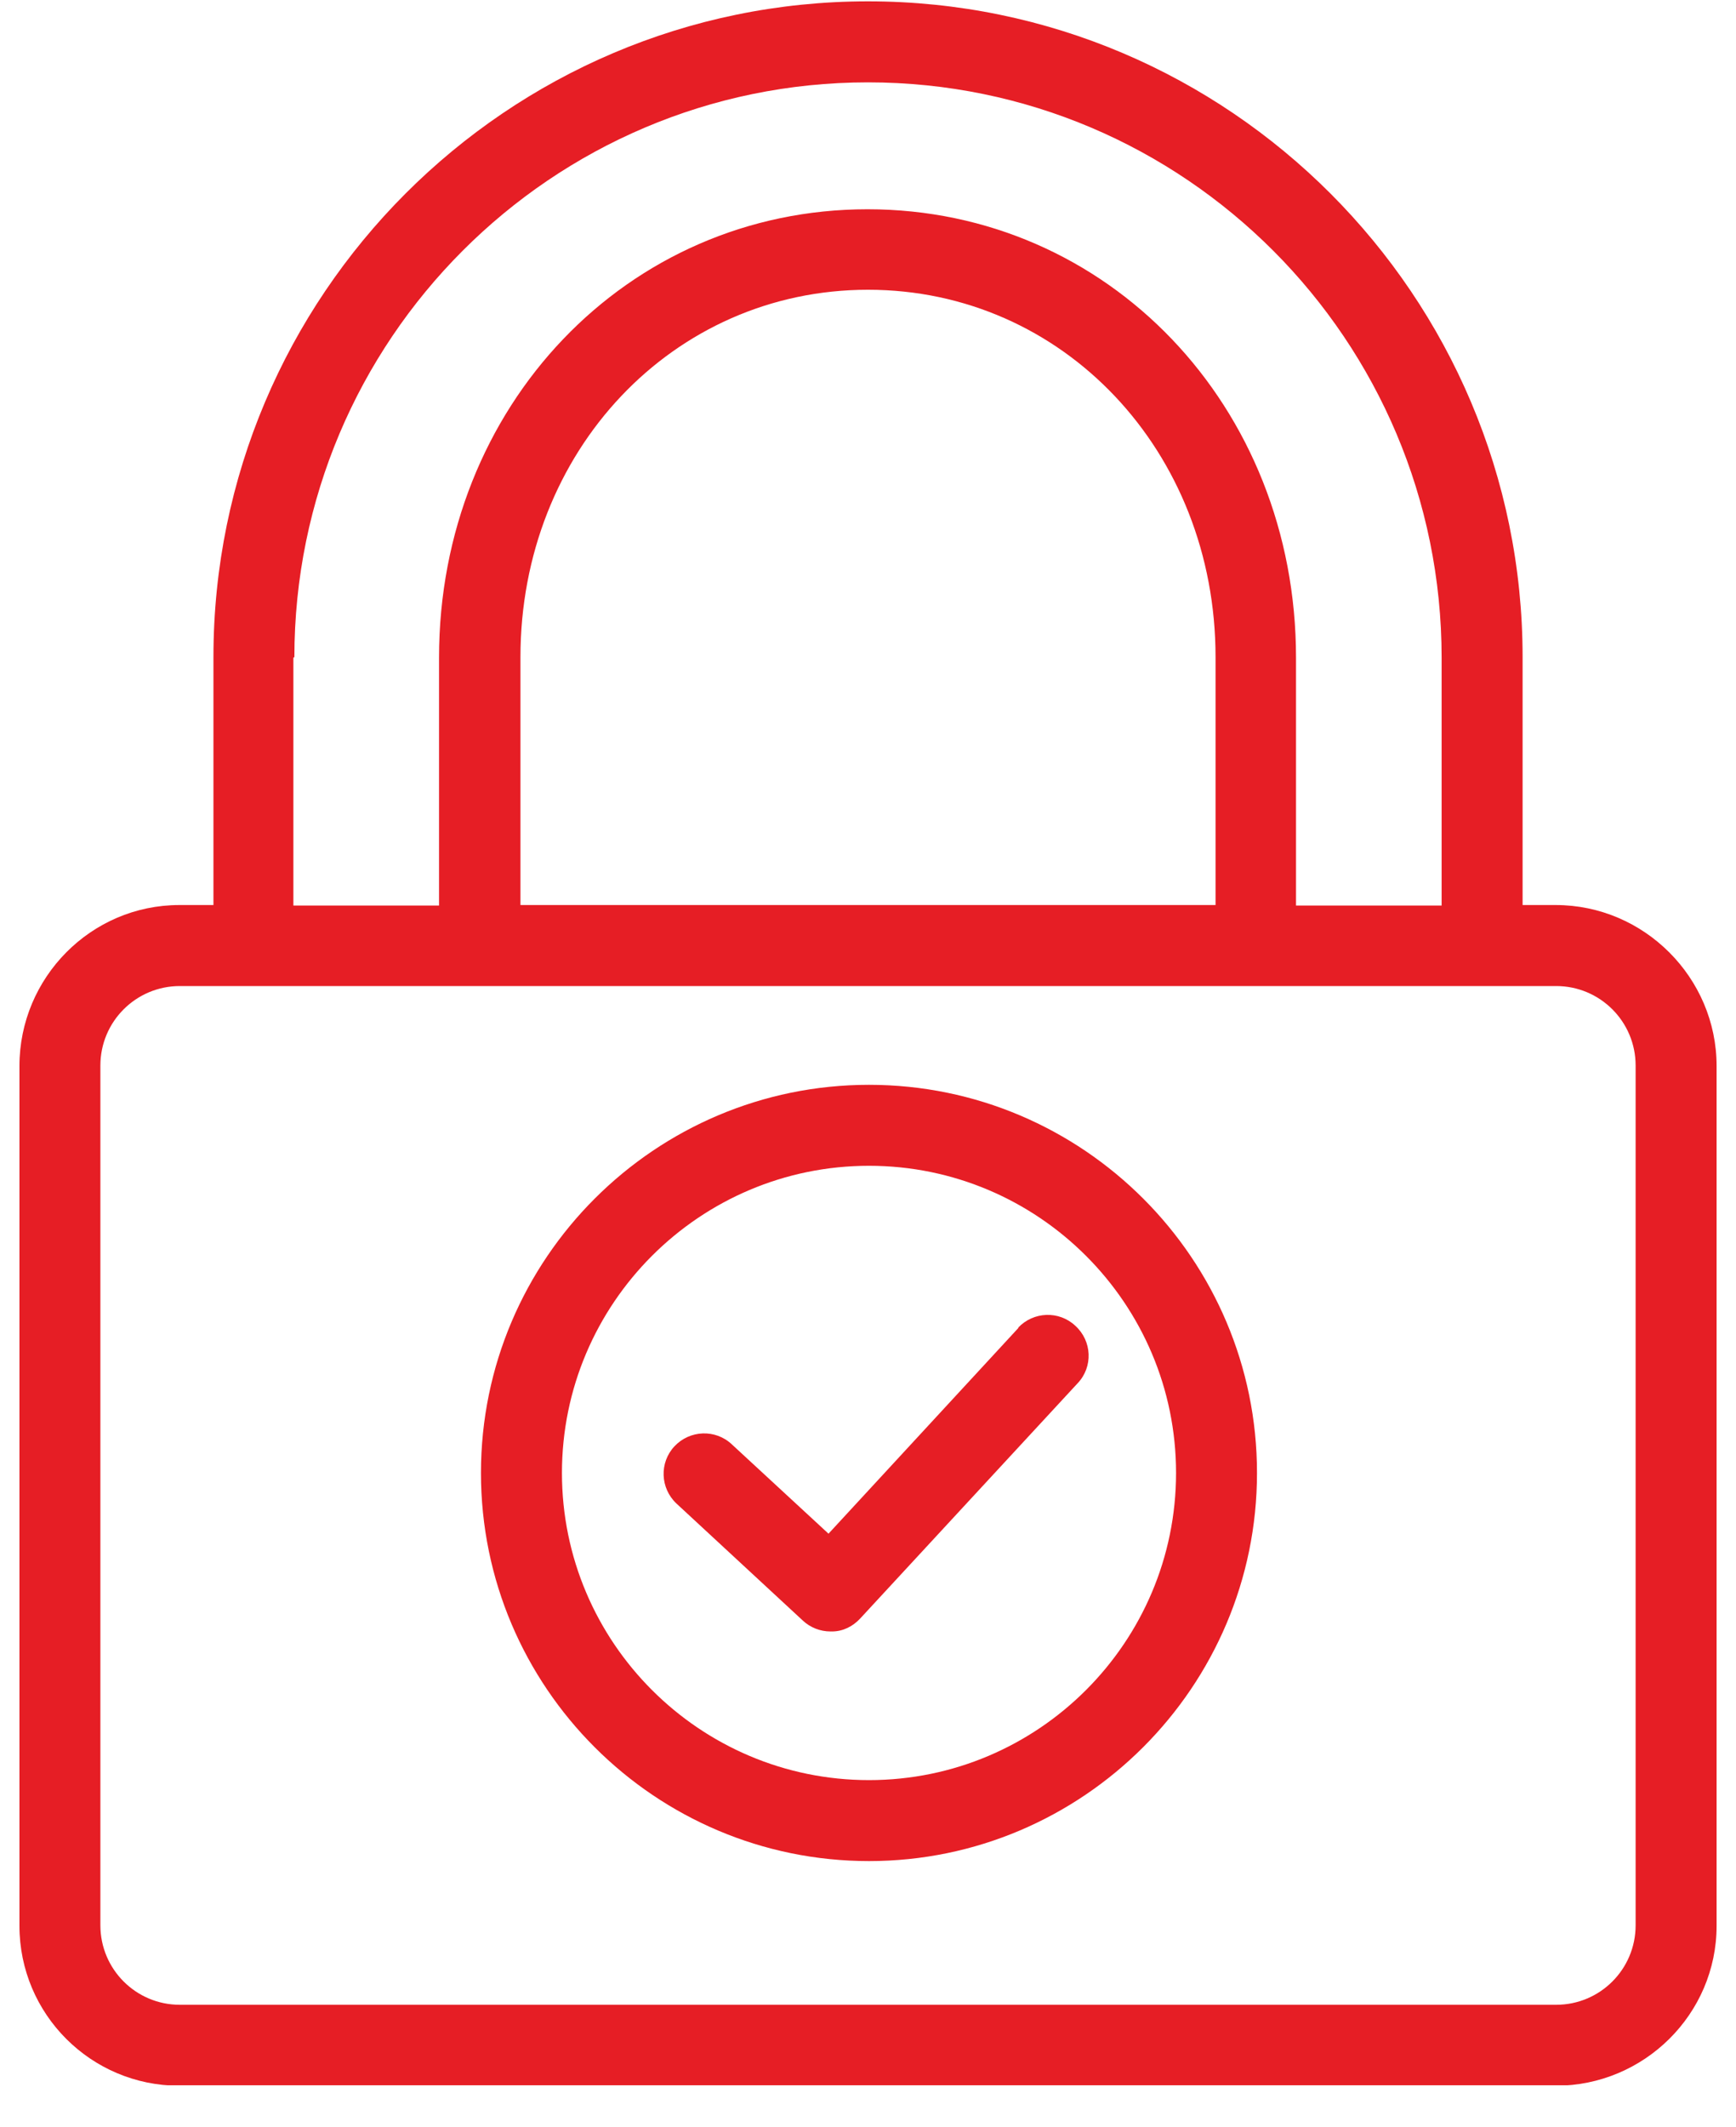
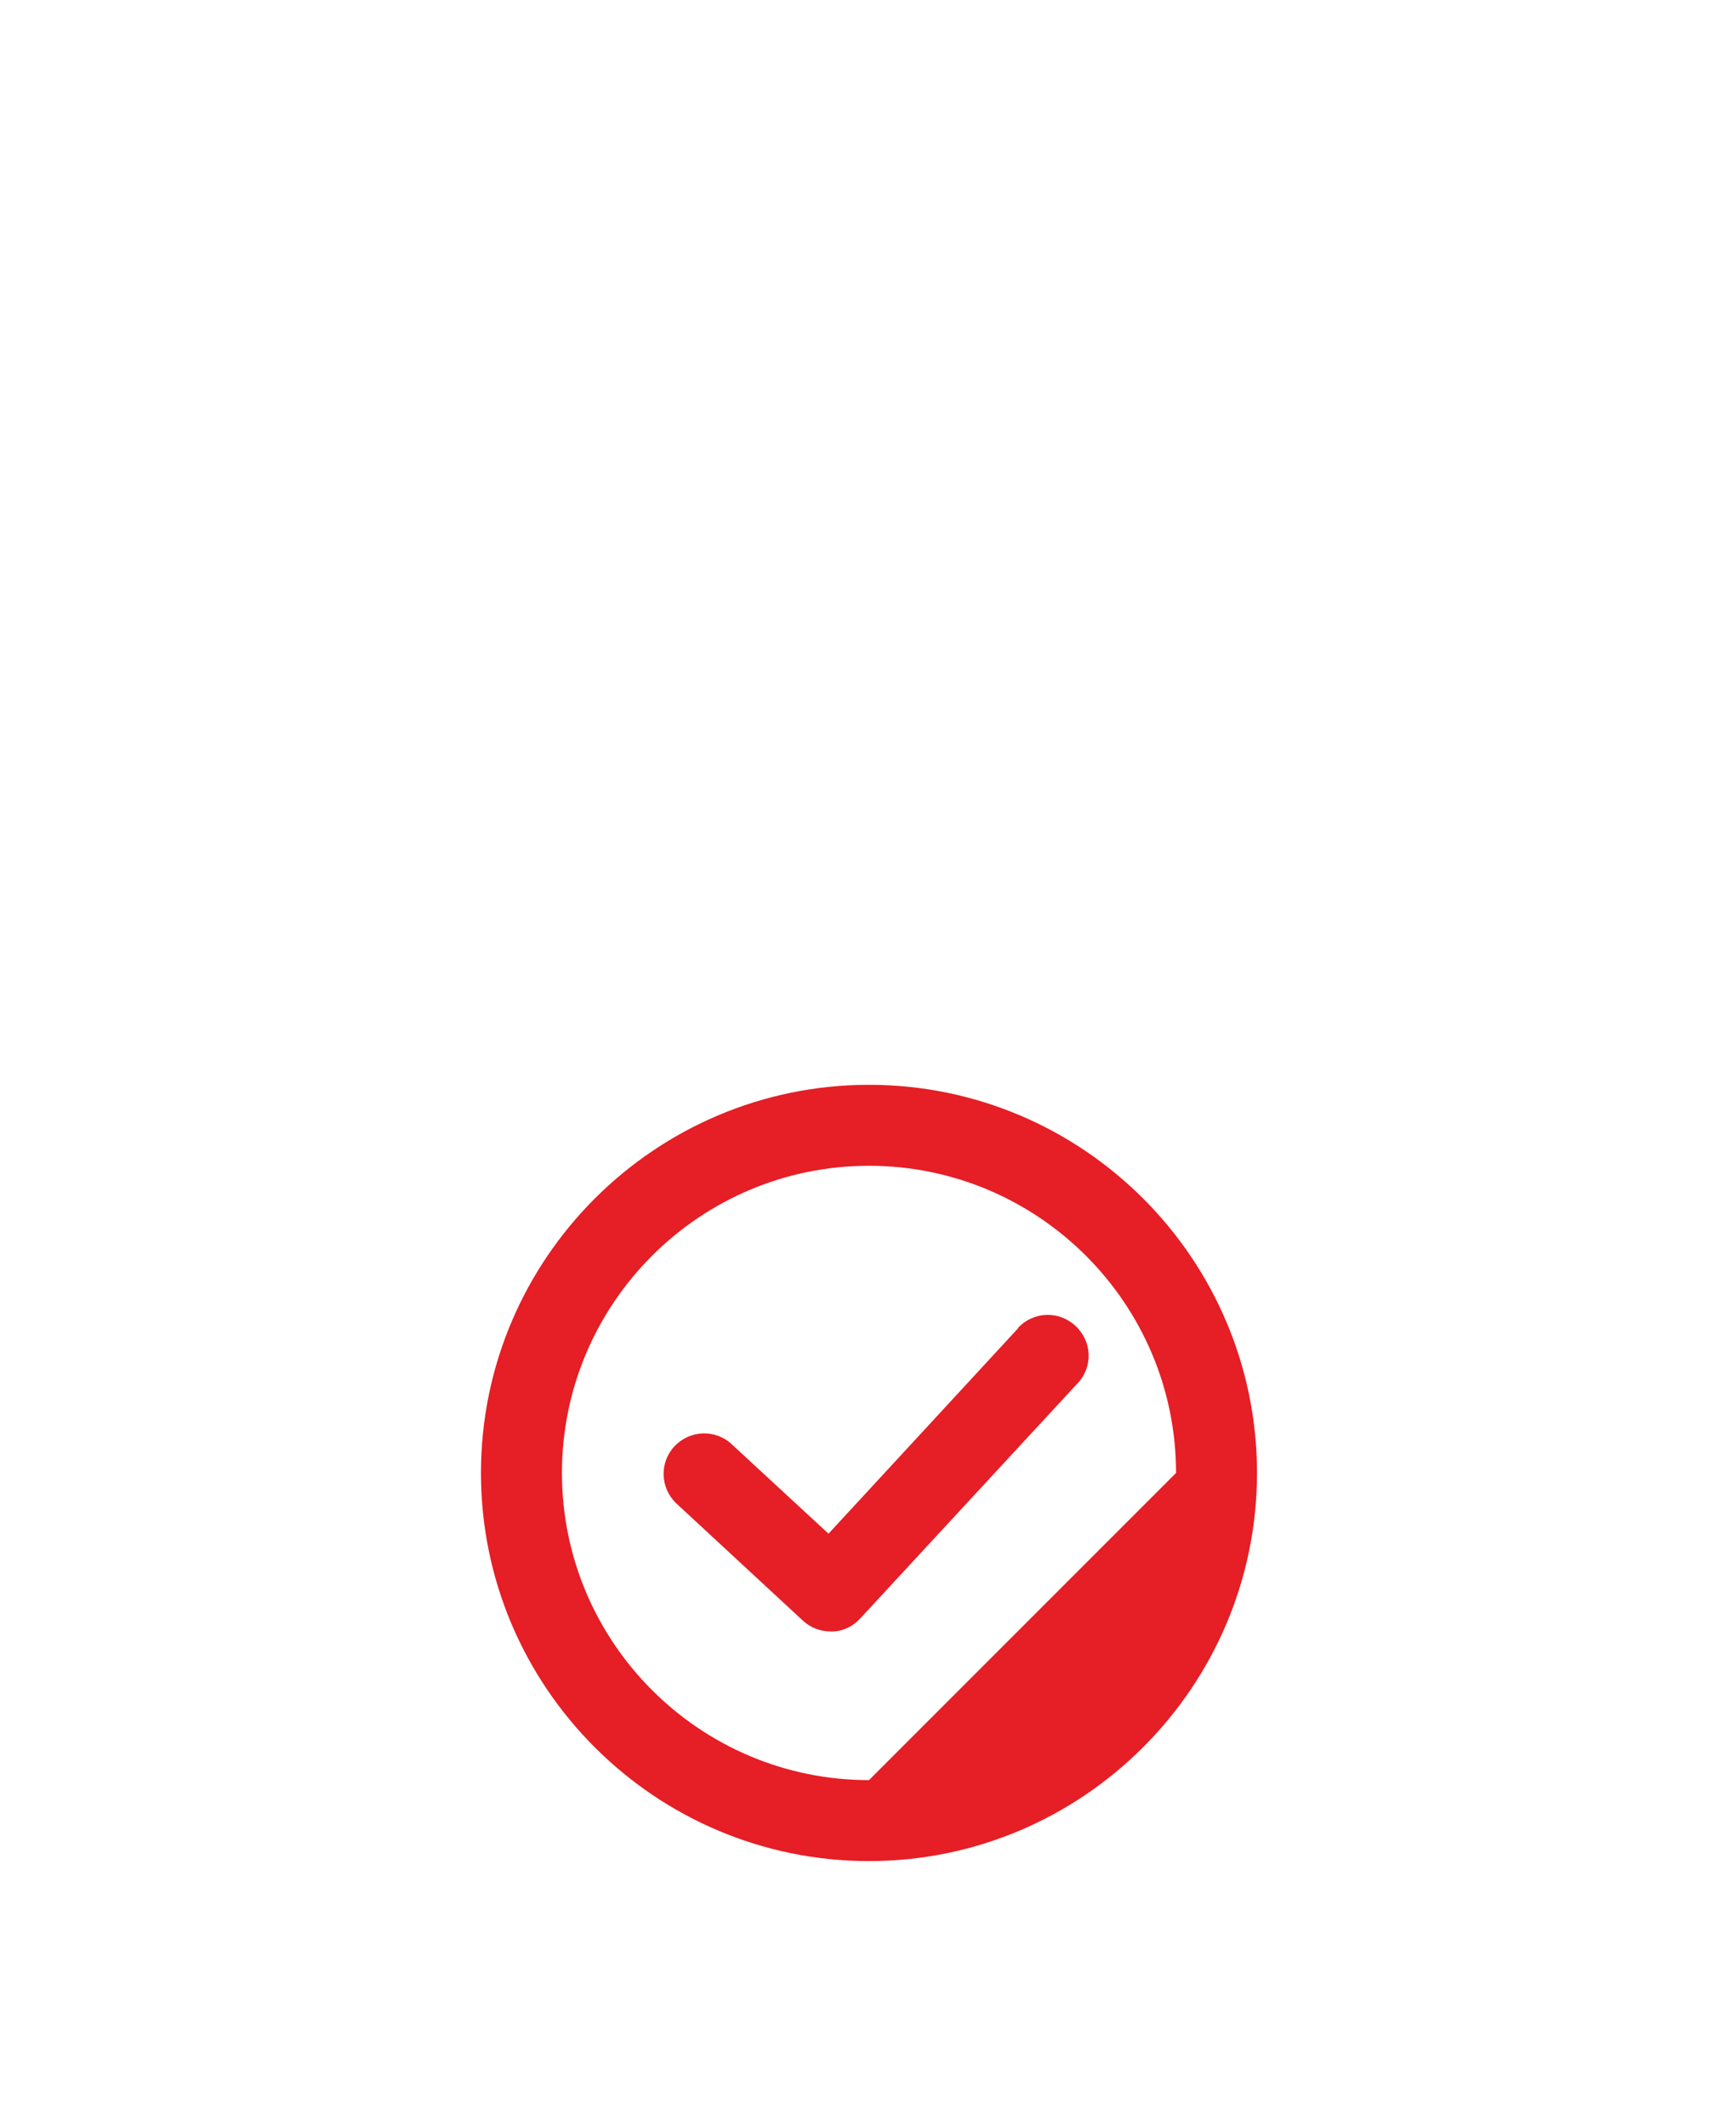
<svg xmlns="http://www.w3.org/2000/svg" width="40" height="49" viewBox="0 0 40 49" fill="none">
  <g clip-path="url(#clip0_109_858)">
-     <path d="M37.687 44.346C37.687 45.358 36.868 46.177 35.856 46.177H4.144C3.132 46.177 2.313 45.358 2.313 44.346V24.543C2.313 23.531 3.132 22.712 4.144 22.712H35.856C36.868 22.712 37.687 23.531 37.687 24.543V44.346ZM28.008 20.846H11.992V15.136C11.992 10.393 15.507 6.674 20 6.674C24.493 6.674 28.008 10.393 28.008 15.136V20.846ZM6.783 15.136C6.783 7.834 12.709 1.897 20 1.897C27.291 1.897 33.217 7.834 33.217 15.148V20.858H29.862V15.148C29.862 9.358 25.528 4.82 19.989 4.82C14.449 4.82 10.116 9.358 10.116 15.148V20.858H6.76V15.148L6.783 15.136ZM35.845 20.846H35.083V15.136C35.083 6.81 28.315 0.031 20 0.031C11.685 0.031 4.918 6.81 4.918 15.136V20.846H4.133C2.097 20.846 0.448 22.518 0.448 24.554V44.357C0.448 46.393 2.097 48.042 4.133 48.042H35.845C37.881 48.042 39.553 46.393 39.553 44.357V24.554C39.553 22.518 37.881 20.846 35.845 20.846Z" fill="#E61E25" />
    <path d="M23.469 30.583L19.09 35.326L16.861 33.267C16.485 32.914 15.894 32.937 15.541 33.313C15.189 33.688 15.211 34.279 15.587 34.632L18.499 37.328C18.669 37.487 18.897 37.578 19.136 37.578H19.17C19.42 37.578 19.648 37.464 19.818 37.282L24.834 31.857C25.187 31.481 25.164 30.89 24.777 30.537C24.402 30.185 23.811 30.207 23.458 30.583" fill="#E61E25" />
-     <path d="M20.023 41.002C16.121 41.002 12.948 37.828 12.948 33.927C12.948 30.025 16.121 26.852 20.023 26.852C23.924 26.852 27.098 30.025 27.098 33.927C27.098 37.828 23.924 41.002 20.023 41.002ZM20.023 24.987C15.098 24.987 11.082 28.99 11.082 33.927C11.082 38.863 15.098 42.867 20.023 42.867C24.948 42.867 28.963 38.852 28.963 33.927C28.963 29.002 24.959 24.987 20.023 24.987Z" fill="#E61E25" />
+     <path d="M20.023 41.002C16.121 41.002 12.948 37.828 12.948 33.927C12.948 30.025 16.121 26.852 20.023 26.852C23.924 26.852 27.098 30.025 27.098 33.927ZM20.023 24.987C15.098 24.987 11.082 28.99 11.082 33.927C11.082 38.863 15.098 42.867 20.023 42.867C24.948 42.867 28.963 38.852 28.963 33.927C28.963 29.002 24.959 24.987 20.023 24.987Z" fill="#E61E25" />
  </g>
  <defs>
    <clipPath id="clip0_109_858">
      <rect width="39.105" height="48" fill="white" transform="translate(0.448 0.031)" />
    </clipPath>
  </defs>
</svg>